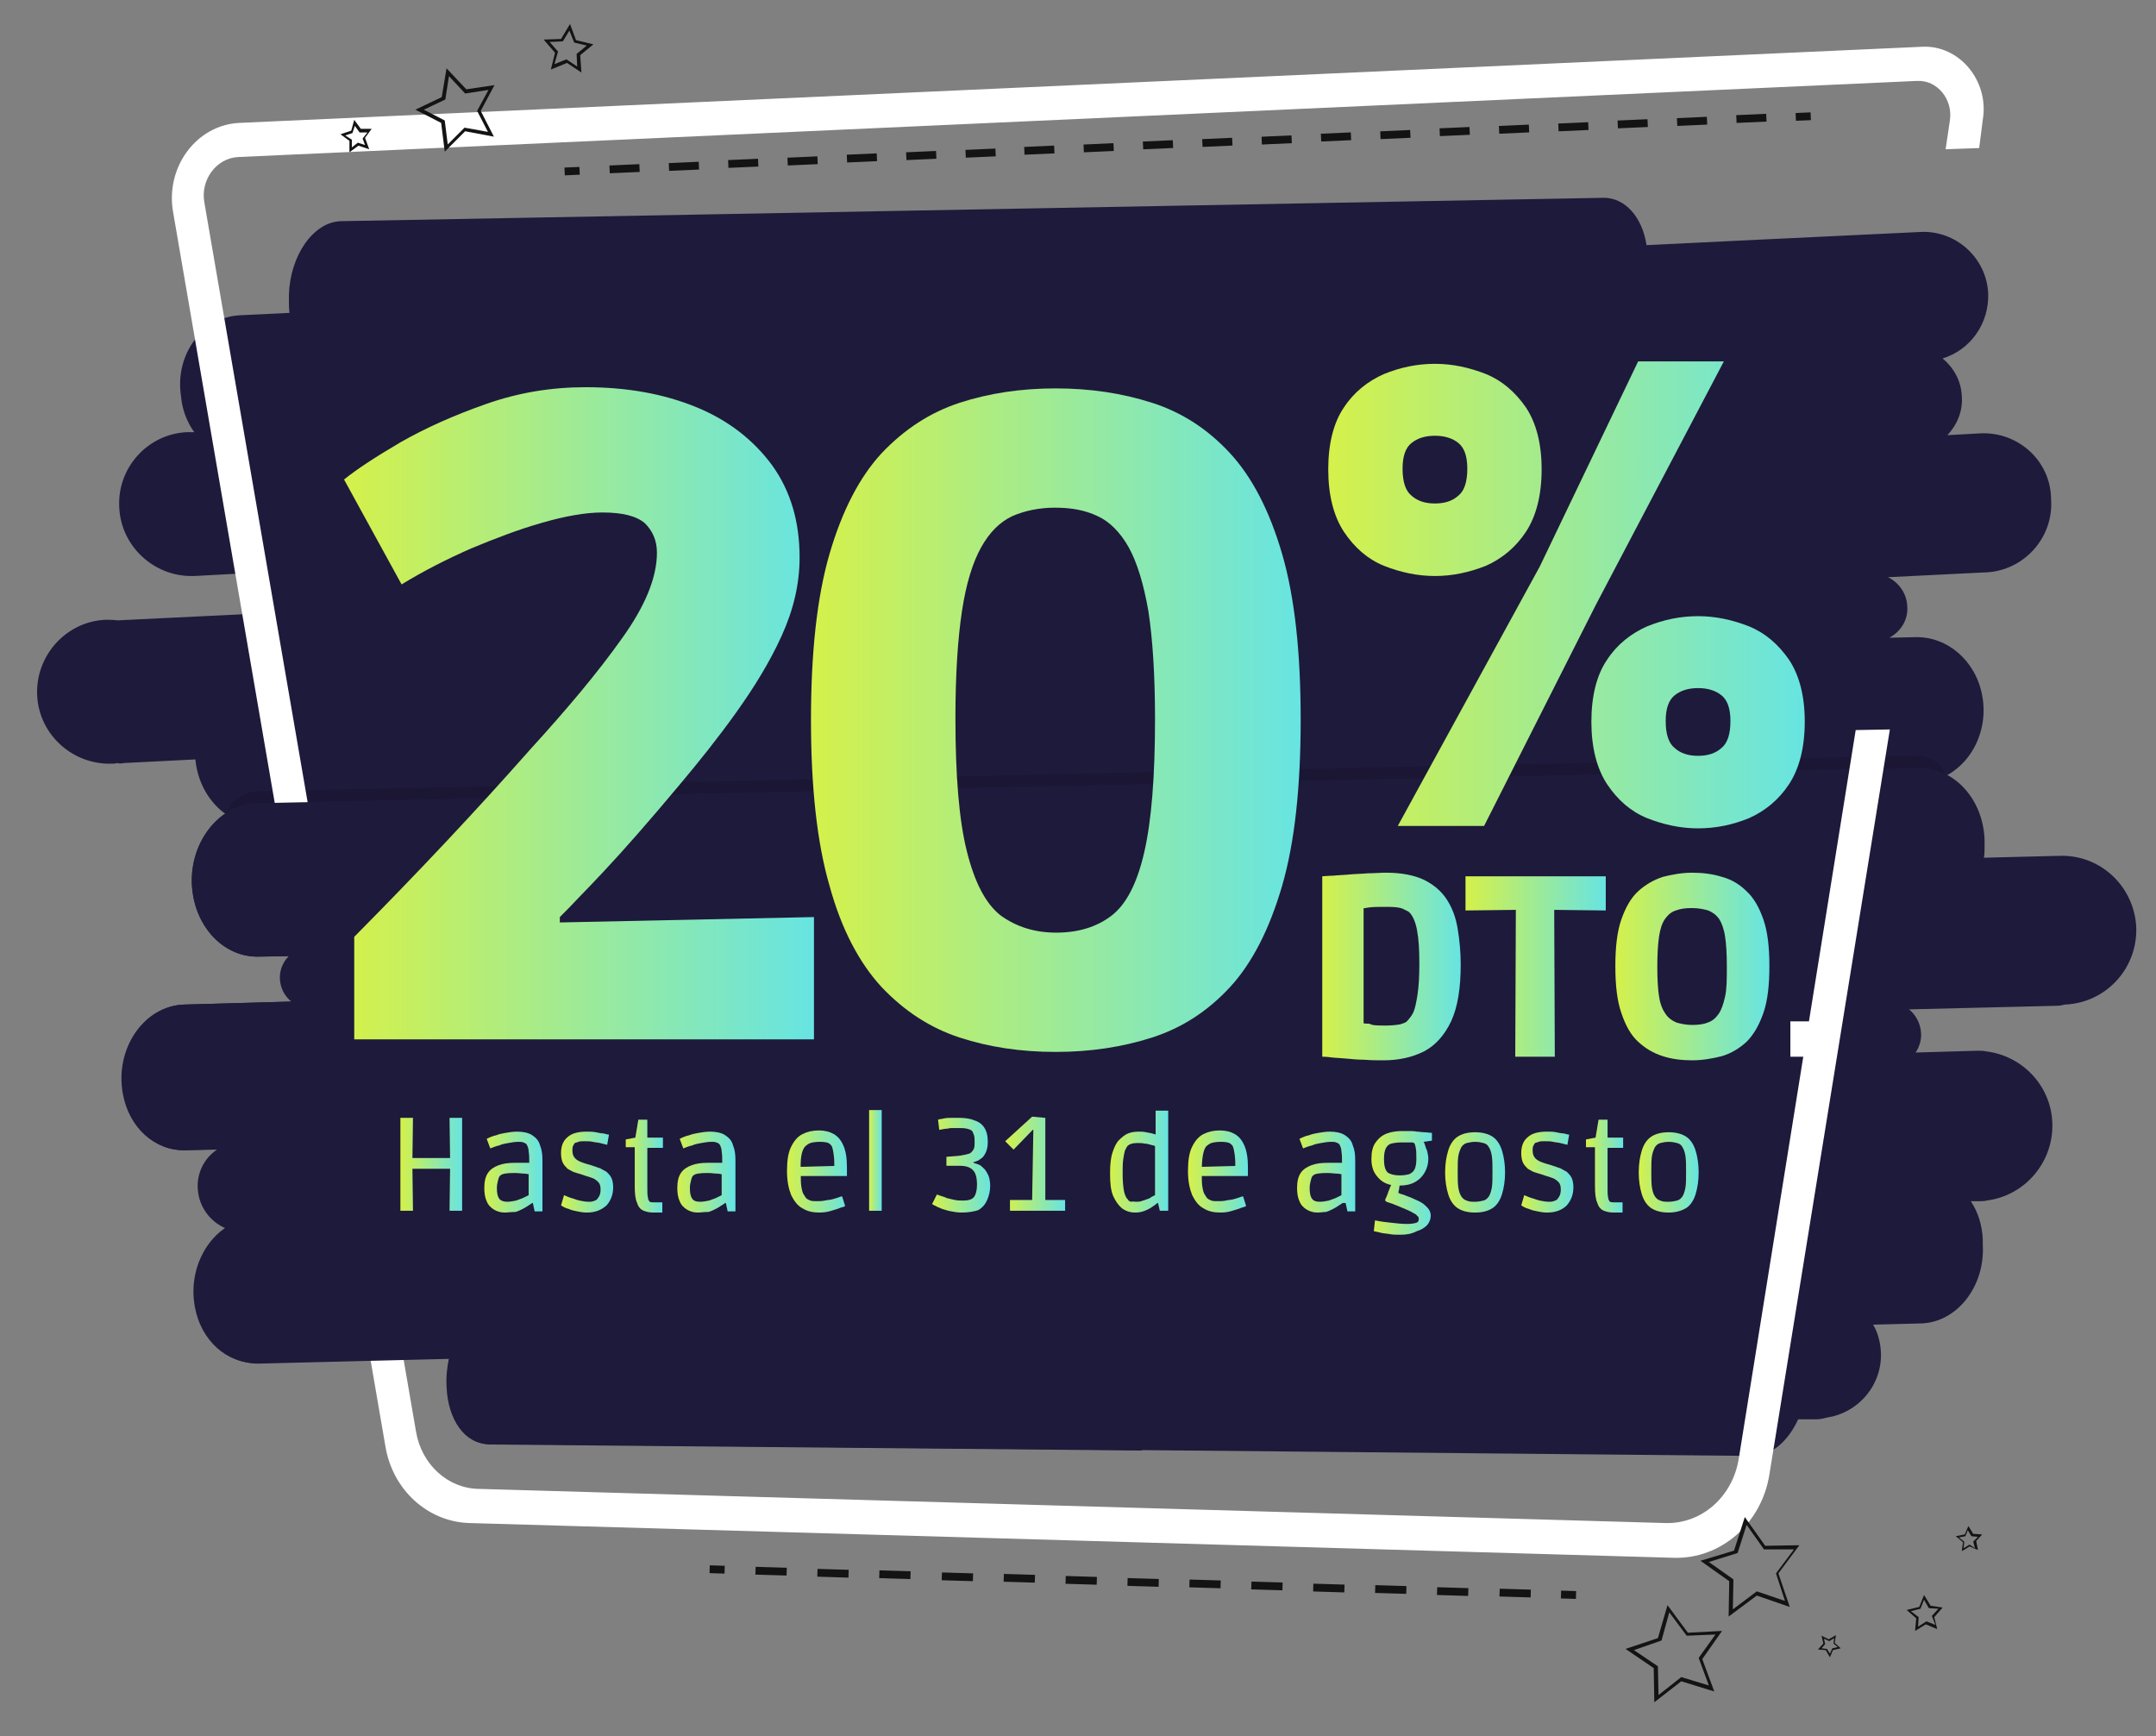
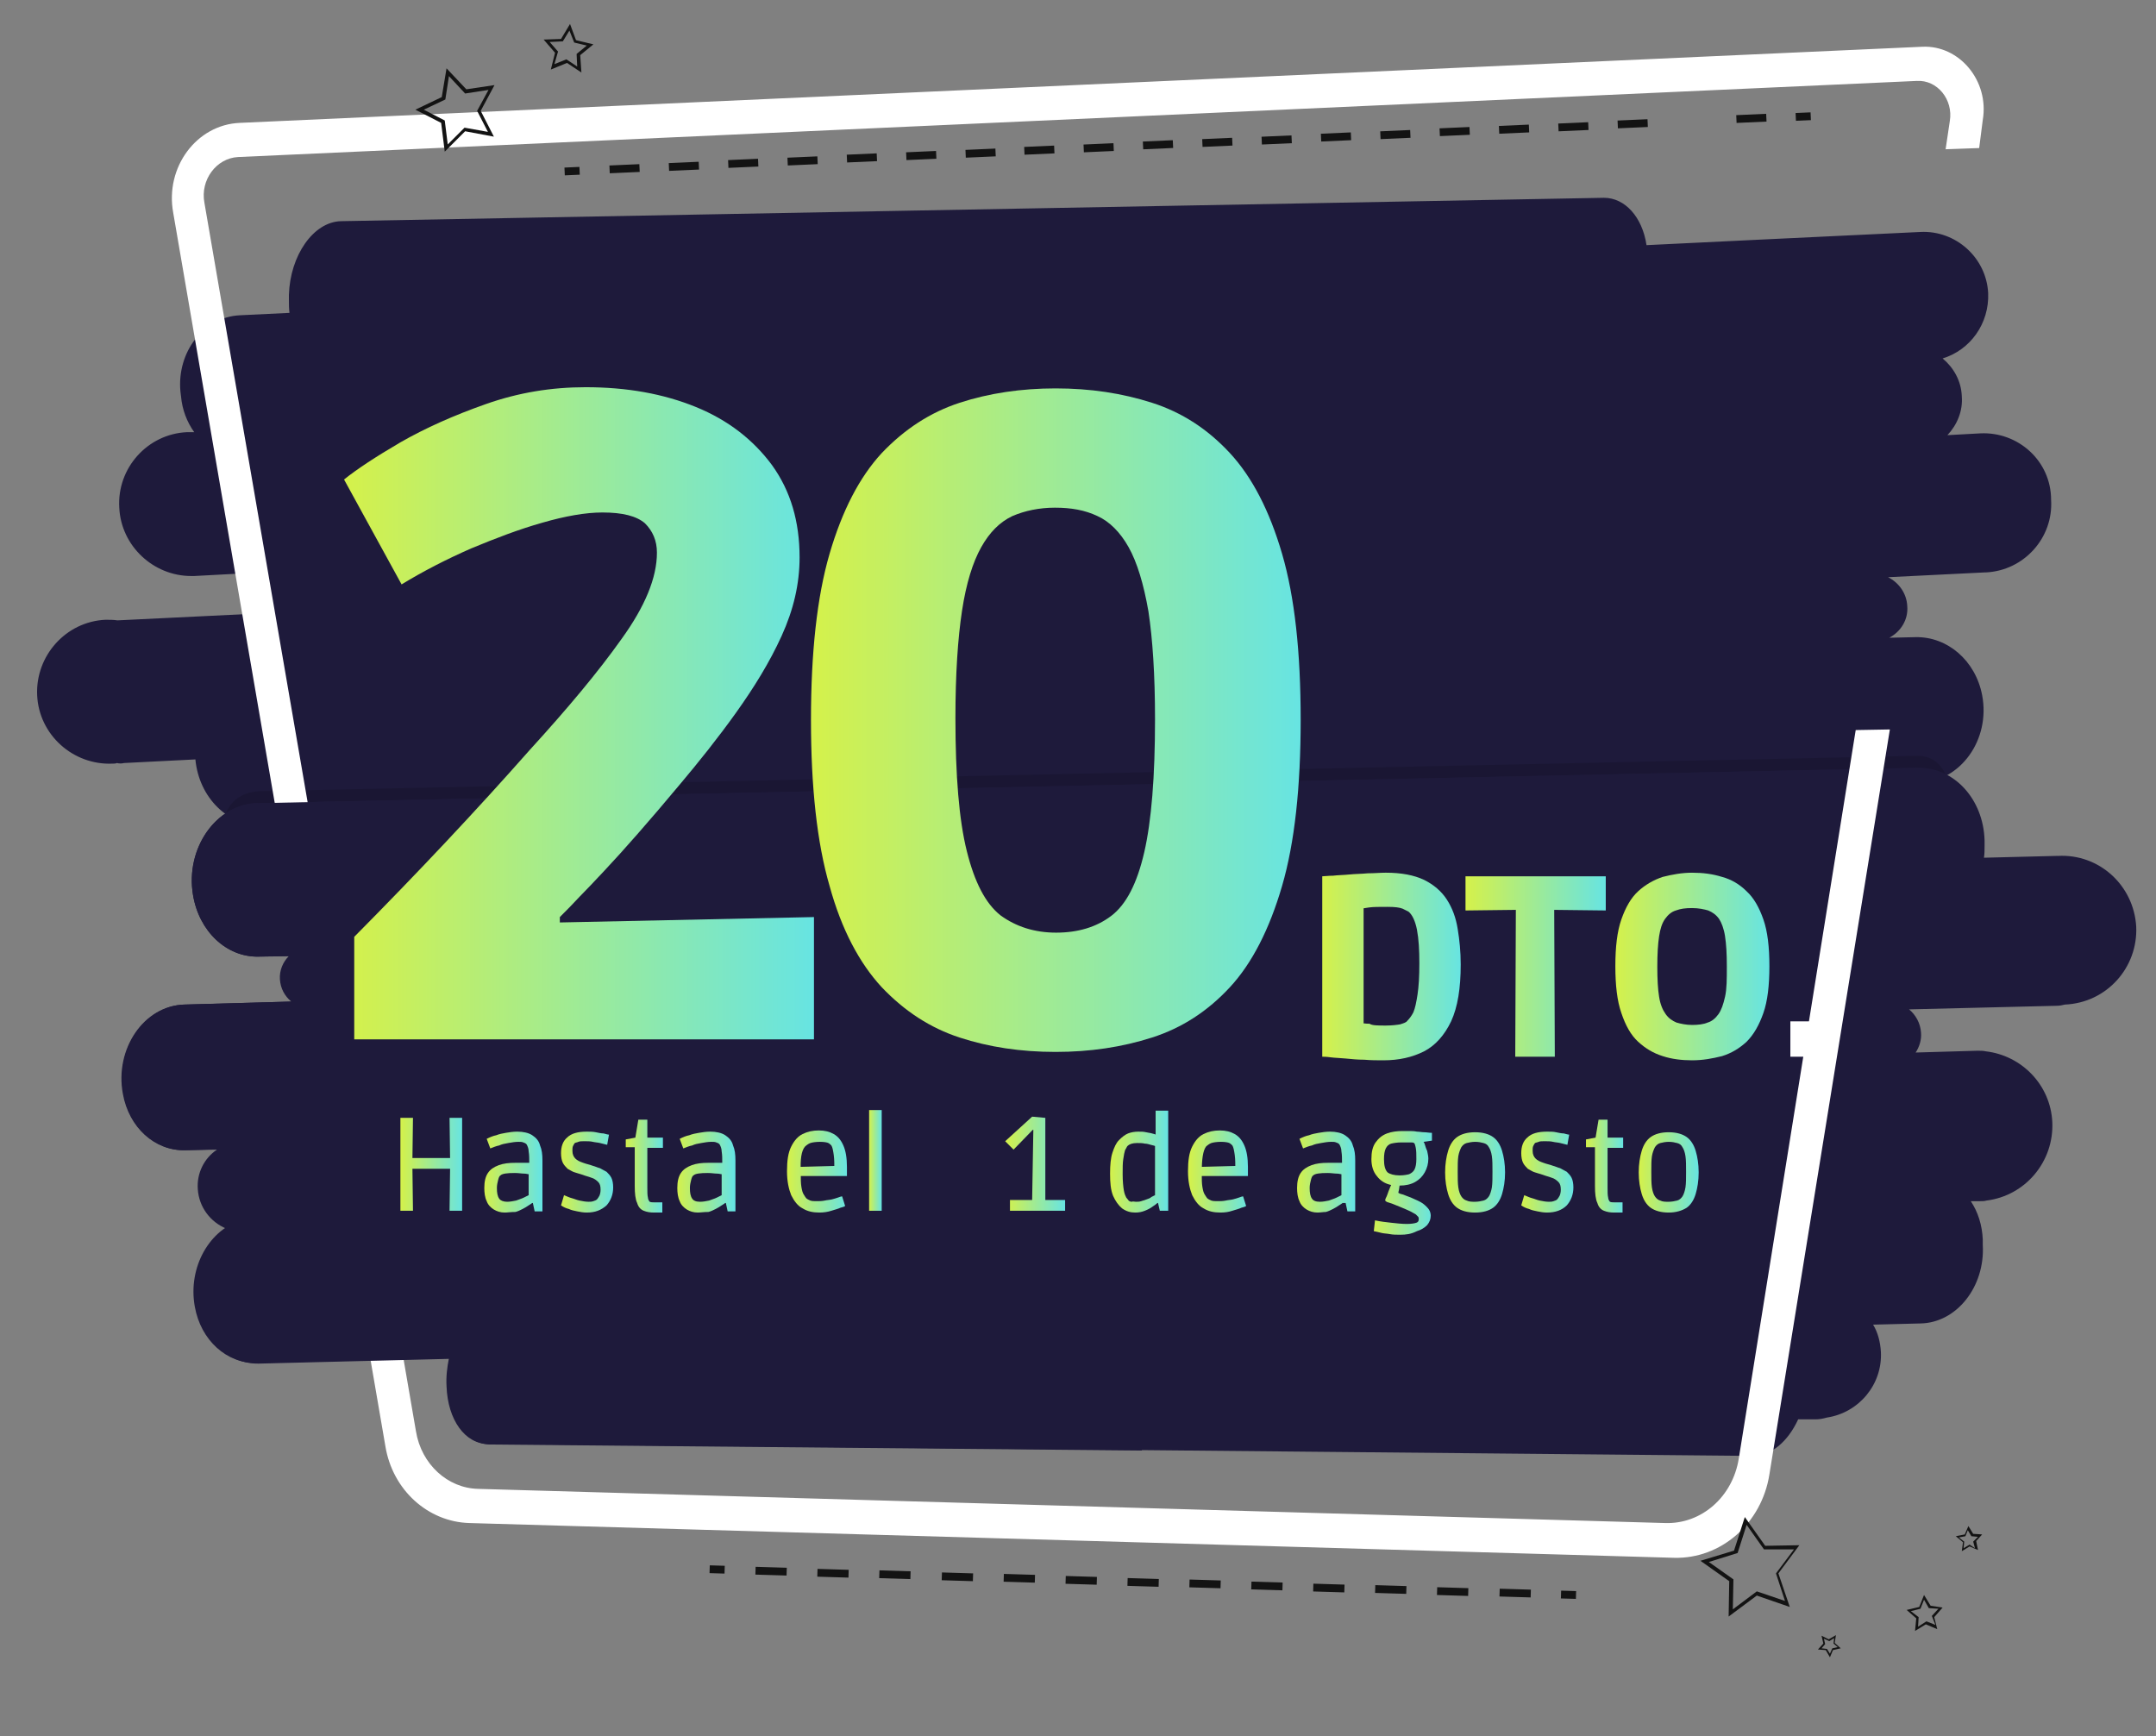
<svg xmlns="http://www.w3.org/2000/svg" version="1.1" x="0px" y="0px" width="359.7px" height="289.7px" viewBox="0 0 359.7 289.7" style="enable-background:new 0 0 359.7 289.7;" xml:space="preserve">
  <rect x="0" y="0" width="359.7" height="289.7" fill="#808080" stroke="none" />
  <style type="text/css">
	.st0{fill:#1E1A3B;}
	.st1{opacity:0.5;}
	.st2{fill:url(#SVGID_00000081647233871711528670000002440997471006849153_);}
	.st3{fill:url(#SVGID_00000065063786651596054290000012327372572213962892_);}
	.st4{fill:url(#SVGID_00000114033447957482995070000015981871246424711553_);}
	.st5{fill:none;}
	
		.st6{fill:none;stroke:url(#SVGID_00000065068410650908844490000007291560677407206840_);stroke-width:0.173;stroke-linecap:round;stroke-linejoin:round;stroke-miterlimit:10;}
	
		.st7{fill:none;stroke:url(#SVGID_00000063627088825029045800000010194509695601371780_);stroke-width:0.186;stroke-miterlimit:10;}
	
		.st8{fill:none;stroke:url(#SVGID_00000176744490096267221780000006800445553001785494_);stroke-width:0.198;stroke-miterlimit:10;}
	
		.st9{fill:none;stroke:url(#SVGID_00000072280441011547470680000004518736711007011496_);stroke-width:0.211;stroke-miterlimit:10;}
	
		.st10{fill:none;stroke:url(#SVGID_00000165924398198302225780000009056477939467698364_);stroke-width:0.223;stroke-miterlimit:10;}
	
		.st11{fill:none;stroke:url(#SVGID_00000079454778072374852800000002946213669062403774_);stroke-width:0.236;stroke-miterlimit:10;}
	
		.st12{fill:none;stroke:url(#SVGID_00000103257488072721070210000009293816740994391716_);stroke-width:0.248;stroke-miterlimit:10;}
	
		.st13{fill:none;stroke:url(#SVGID_00000137104889812144047100000007285364906408157825_);stroke-width:0.26;stroke-miterlimit:10;}
	
		.st14{fill:none;stroke:url(#SVGID_00000021805349008392455600000006004512484474685116_);stroke-width:0.273;stroke-miterlimit:10;}
	
		.st15{fill:none;stroke:url(#SVGID_00000145742581696018102100000016468492234308557211_);stroke-width:0.285;stroke-miterlimit:10;}
	
		.st16{fill:none;stroke:url(#SVGID_00000045605436813365618310000006654641881935136386_);stroke-width:0.298;stroke-miterlimit:10;}
	.st17{fill:none;stroke:url(#SVGID_00000102535351669274416630000004756817303645175980_);stroke-width:0.31;stroke-miterlimit:10;}
	
		.st18{fill:none;stroke:url(#SVGID_00000152240881758877128810000007601305625570789566_);stroke-width:0.322;stroke-miterlimit:10;}
	
		.st19{fill:none;stroke:url(#SVGID_00000088117174670152934600000009644773888533164429_);stroke-width:0.335;stroke-miterlimit:10;}
	
		.st20{fill:none;stroke:url(#SVGID_00000123424353258952543870000004878725099051196544_);stroke-width:0.347;stroke-miterlimit:10;}
	.st21{fill:url(#Brochure_Background_00000140717646634657019600000012799701175883979414_);}
	.st22{fill:url(#SVGID_00000149373731279387593690000018091809196917099420_);}
	
		.st23{fill:none;stroke:url(#SVGID_00000181076124544665911700000009377589882598399112_);stroke-width:0.196;stroke-linecap:round;stroke-linejoin:round;stroke-miterlimit:10;}
	
		.st24{fill:none;stroke:url(#SVGID_00000000940441181595903890000000014571026660538762_);stroke-width:0.208;stroke-miterlimit:10;}
	
		.st25{fill:none;stroke:url(#SVGID_00000050633086540823132700000012529194607949502367_);stroke-width:0.22;stroke-miterlimit:10;}
	
		.st26{fill:none;stroke:url(#SVGID_00000032616849757204943220000007941437563226959549_);stroke-width:0.232;stroke-miterlimit:10;}
	
		.st27{fill:none;stroke:url(#SVGID_00000101071564829310790130000016817446537541876880_);stroke-width:0.244;stroke-miterlimit:10;}
	
		.st28{fill:none;stroke:url(#SVGID_00000136394552285800018950000001997362450150649017_);stroke-width:0.257;stroke-miterlimit:10;}
	
		.st29{fill:none;stroke:url(#SVGID_00000137851853160199964750000003909667497038453158_);stroke-width:0.269;stroke-miterlimit:10;}
	
		.st30{fill:none;stroke:url(#SVGID_00000081630298208419955760000001346728057386929294_);stroke-width:0.281;stroke-miterlimit:10;}
	
		.st31{fill:none;stroke:url(#SVGID_00000106136611965395352140000008785275245689311668_);stroke-width:0.293;stroke-miterlimit:10;}
	
		.st32{fill:none;stroke:url(#SVGID_00000054954096470737937750000003125610105484294819_);stroke-width:0.305;stroke-miterlimit:10;}
	
		.st33{fill:none;stroke:url(#SVGID_00000030468379614672178600000000330019088471764136_);stroke-width:0.318;stroke-miterlimit:10;}
	.st34{fill:none;stroke:url(#SVGID_00000133528155176651194540000012007747279677766801_);stroke-width:0.33;stroke-miterlimit:10;}
	
		.st35{fill:none;stroke:url(#SVGID_00000023266659979920202320000000560449713959704466_);stroke-width:0.342;stroke-miterlimit:10;}
	
		.st36{fill:none;stroke:url(#SVGID_00000074426723385856951470000001529449054485682832_);stroke-width:0.354;stroke-miterlimit:10;}
	
		.st37{fill:none;stroke:url(#SVGID_00000176724281738091853330000000081527256475747472_);stroke-width:0.367;stroke-miterlimit:10;}
	
		.st38{fill:none;stroke:url(#SVGID_00000137842160887799207930000016322895979756617610_);stroke-width:0.379;stroke-miterlimit:10;}
	
		.st39{fill:none;stroke:url(#SVGID_00000140702229436080785500000004258522568320294551_);stroke-width:0.391;stroke-miterlimit:10;}
	.st40{fill:url(#Brochure_Background_00000116194016242209881300000004007297949381818281_);}
	.st41{fill:url(#SVGID_00000063610543461860097530000017090619219273573557_);}
	
		.st42{fill:none;stroke:url(#SVGID_00000053526869315803856290000012928939880459224973_);stroke-width:0.242;stroke-linecap:round;stroke-linejoin:round;stroke-miterlimit:10;}
	
		.st43{fill:none;stroke:url(#SVGID_00000026162064680011145260000005372793984100653476_);stroke-width:0.255;stroke-miterlimit:10;}
	
		.st44{fill:none;stroke:url(#SVGID_00000150813832706818794070000001350696738377840795_);stroke-width:0.268;stroke-miterlimit:10;}
	
		.st45{fill:none;stroke:url(#SVGID_00000165931822453937466820000007902959235113941643_);stroke-width:0.281;stroke-miterlimit:10;}
	
		.st46{fill:none;stroke:url(#SVGID_00000072263998556857459320000002165288326458323102_);stroke-width:0.293;stroke-miterlimit:10;}
	
		.st47{fill:none;stroke:url(#SVGID_00000010295242207904198110000014843762768598377119_);stroke-width:0.306;stroke-miterlimit:10;}
	
		.st48{fill:none;stroke:url(#SVGID_00000057847201470879640410000006373609851698463165_);stroke-width:0.319;stroke-miterlimit:10;}
	
		.st49{fill:none;stroke:url(#SVGID_00000146472900949136905400000017410979926698011785_);stroke-width:0.332;stroke-miterlimit:10;}
	
		.st50{fill:none;stroke:url(#SVGID_00000045588608169464534440000009207589393409627012_);stroke-width:0.344;stroke-miterlimit:10;}
	
		.st51{fill:none;stroke:url(#SVGID_00000031168164155149521660000011500396927210725055_);stroke-width:0.357;stroke-miterlimit:10;}
	
		.st52{fill:none;stroke:url(#SVGID_00000054251166731859074530000001090915741450817414_);stroke-width:0.37;stroke-miterlimit:10;}
	
		.st53{fill:none;stroke:url(#SVGID_00000132781283576820964390000011758439003974320565_);stroke-width:0.383;stroke-miterlimit:10;}
	
		.st54{fill:none;stroke:url(#SVGID_00000075847195130840583070000010695920086081371042_);stroke-width:0.395;stroke-miterlimit:10;}
	
		.st55{fill:none;stroke:url(#SVGID_00000111180815718921832140000005764119601076420230_);stroke-width:0.408;stroke-miterlimit:10;}
	
		.st56{fill:none;stroke:url(#SVGID_00000127011794881366753260000014031986709227777152_);stroke-width:0.421;stroke-miterlimit:10;}
	
		.st57{fill:none;stroke:url(#SVGID_00000176030006642289804520000005901545580162786180_);stroke-width:0.434;stroke-miterlimit:10;}
	
		.st58{fill:none;stroke:url(#SVGID_00000033362209677429154290000007208105922430411707_);stroke-width:0.447;stroke-miterlimit:10;}
	
		.st59{fill:none;stroke:url(#SVGID_00000112591340239419874690000002612746598961109924_);stroke-width:0.459;stroke-miterlimit:10;}
	
		.st60{fill:none;stroke:url(#SVGID_00000140712198445039486960000005731365580827673268_);stroke-width:0.472;stroke-miterlimit:10;}
	
		.st61{fill:none;stroke:url(#SVGID_00000131362346320921908230000015499632124105169060_);stroke-width:0.485;stroke-miterlimit:10;}
	.st62{opacity:0.38;}
	.st63{opacity:0.14;}
	.st64{fill:#FFFFFF;}
	.st65{fill:#131313;}
	.st66{fill:url(#SVGID_00000093159105682178704890000003735832398997542281_);}
	.st67{fill:url(#SVGID_00000173148087462471098940000017011536206545753529_);}
	.st68{fill:url(#SVGID_00000013179877464934589860000017897914741934602429_);}
	.st69{fill:url(#SVGID_00000119087980772561621890000006727220948395142798_);}
	.st70{fill:url(#SVGID_00000140001799507692657490000009904923400310888892_);}
	.st71{fill:url(#SVGID_00000052800923541372794480000005440912552539644551_);}
	.st72{fill:url(#SVGID_00000013880807727474914700000017626426200821038001_);}
	.st73{fill:url(#SVGID_00000087388109316134223850000014552871242429745049_);}
	.st74{fill:url(#SVGID_00000053545549169669022880000001448890106620416396_);}
	.st75{fill:url(#SVGID_00000039826727211386362840000004589922700296003214_);}
	.st76{fill:url(#SVGID_00000149379891359114863850000010111115810712302524_);}
	.st77{fill:url(#SVGID_00000114773023194403260740000016017157915084872335_);}
	.st78{fill:url(#SVGID_00000163750965391157504960000010252669381054338440_);}
	.st79{fill:url(#SVGID_00000030446011529212275720000001519188212611442586_);}
	.st80{fill:url(#SVGID_00000087373560176528114650000015738788667911853463_);}
	.st81{fill:url(#SVGID_00000170977135249999494190000006333515585744140965_);}
	.st82{fill:url(#SVGID_00000121250435693748333490000017559887764973661622_);}
	.st83{fill:url(#SVGID_00000134958029497493057600000010968764862163381679_);}
	.st84{fill:url(#SVGID_00000160875119823292959130000016244744182822052227_);}
	.st85{fill:url(#SVGID_00000144319222588432035360000005545062946298326660_);}
	.st86{fill:url(#SVGID_00000145057835551736270310000012169961799323460525_);}
	.st87{fill:url(#SVGID_00000072256060341661219440000000644594181330651789_);}
	.st88{fill:url(#SVGID_00000181073500316454655560000013870401695989362588_);}
	.st89{fill:url(#SVGID_00000114763015090343624290000003060038611415735177_);}
	.st90{fill:url(#SVGID_00000079449781974959382440000004818276000994582176_);}
	.st91{fill:url(#SVGID_00000131357872129445355200000000100786871644720020_);}
	.st92{fill:url(#SVGID_00000173141733920761661850000005471170421694700699_);}
	.st93{fill:url(#SVGID_00000038407257488624802270000011019031532166127508_);}
	.st94{fill:#D5F14A;}
	.st95{fill:#67E4E2;}
	.st96{fill:#DDDB00;}
	.st97{fill:url(#SVGID_00000155115712542385931900000009336006990289426086_);}
	.st98{opacity:0.8;}
	.st99{fill:url(#SVGID_00000073708234812839625530000014704705779263926656_);}
	.st100{fill:#E9E7EB;}
	.st101{fill:url(#SVGID_00000181086342043922244350000008800316557716284349_);}
	.st102{fill:url(#SVGID_00000010305210082022356210000003268494686202099852_);}
	.st103{fill:url(#SVGID_00000104672159169393879530000005608357414129275057_);}
	.st104{fill:url(#SVGID_00000032612880357245853620000007105842407118172074_);}
	.st105{fill:url(#SVGID_00000052094026164542049290000005560025565964470702_);}
	.st106{fill:url(#SVGID_00000127034081891353101030000000905815836886771117_);}
	.st107{fill:url(#SVGID_00000021823502498887224490000003861639650702614954_);}
	.st108{fill:url(#SVGID_00000165937849754904967170000004409061571719158435_);}
	.st109{fill:url(#SVGID_00000057121676380710891980000003006960464283988647_);}
	.st110{fill:url(#SVGID_00000010297088083079339620000000440678519116514704_);}
	.st111{fill:url(#SVGID_00000032633946947275070350000011276217897872363696_);}
	.st112{fill:url(#SVGID_00000062887309771765437850000016587052464263825804_);}
	.st113{fill:url(#SVGID_00000136379072532645975020000008674778937571587470_);}
	.st114{fill:url(#SVGID_00000054253355770278454800000006008724131446354361_);}
	.st115{fill:url(#SVGID_00000145035278524274145850000000623316595158139313_);}
	.st116{fill:url(#SVGID_00000150100486195863105020000018194262510830839183_);}
	.st117{fill:url(#SVGID_00000119810004258164716770000001382162167031091639_);}
	.st118{fill:url(#SVGID_00000142161043532093839360000003681535801913199294_);}
	.st119{fill:url(#SVGID_00000034796592281390669740000012926321139189336222_);}
	.st120{fill:url(#SVGID_00000124879875619896678060000010792424833454182052_);}
	.st121{fill:url(#SVGID_00000172433559046716820800000017085196651022976927_);}
	.st122{fill:url(#SVGID_00000026877807284938170890000001398402292606484654_);}
	.st123{fill:url(#SVGID_00000153677067220315179850000011988368456650588340_);}
	.st124{fill:url(#SVGID_00000103223714395396168450000007426641964206838146_);}
	.st125{fill:url(#SVGID_00000094585876485678940230000013508297209173830317_);}
	.st126{fill:url(#SVGID_00000095296259108982718390000005106236299571353519_);}
	.st127{fill:url(#SVGID_00000066482112193750444950000015259118560003555230_);}
	.st128{fill:url(#SVGID_00000066482685288182630180000012976352941708583070_);}
	.st129{fill:url(#SVGID_00000140728466761140249310000003069116234186874754_);}
	.st130{fill:url(#SVGID_00000121259787478510553020000012984147834762235520_);}
	.st131{fill:url(#SVGID_00000043429971113244852410000015590498771701478550_);}
	.st132{fill:url(#SVGID_00000111875991022606071710000006377470695754342281_);}
	.st133{fill:url(#SVGID_00000003069022017442088990000015222541445164760454_);}
	.st134{fill:url(#SVGID_00000137117117795458929350000004677702941585250202_);}
	.st135{fill:url(#SVGID_00000170255340522934627030000007760065624528367263_);}
	.st136{fill:url(#SVGID_00000128479653004738685040000017040388217351846034_);}
	.st137{fill:url(#SVGID_00000001656615533821615410000007472428042775580067_);}
	.st138{fill:url(#SVGID_00000160879566243078221540000004242587250964976566_);}
	.st139{fill:url(#SVGID_00000127001634916926998620000004415393292334147483_);}
	.st140{fill:url(#SVGID_00000049928493622192469350000006845653584603622559_);}
	.st141{fill:url(#SVGID_00000150782963468423977670000014915864341233312701_);}
	.st142{fill:url(#SVGID_00000057135724339398641210000003312765112341255099_);}
	.st143{fill:url(#SVGID_00000154406875549341108620000002370608336158615446_);}
	.st144{fill:url(#SVGID_00000082359764667180518190000010139891152415385768_);}
	.st145{fill:url(#SVGID_00000155107508782142350770000001812825097590425730_);}
	.st146{fill:url(#SVGID_00000169538222002875494430000004586325183958159276_);}
	.st147{fill:url(#SVGID_00000026872180459409915680000000667532649422449073_);}
	.st148{fill:url(#SVGID_00000061454064038366002480000014099631302914097286_);}
	.st149{fill:url(#SVGID_00000177485019856738345160000012291365069262984857_);}
	.st150{fill:url(#SVGID_00000158027208723662679340000005249538754690254218_);}
	.st151{fill:url(#SVGID_00000132798226829415606880000003683762836610159797_);}
	.st152{fill:url(#SVGID_00000166657559494015839360000008179067264680091265_);}
	.st153{fill:url(#SVGID_00000003809031832699118810000015728662732309582015_);}
	.st154{fill:url(#SVGID_00000117666329270983230400000010999144385924358016_);}
	.st155{fill:url(#SVGID_00000046308305627384340670000002390362785808499878_);}
	.st156{opacity:0.7;fill:#FFFFFF;}
</style>
  <g id="fondo">
</g>
  <g id="Capa_1">
</g>
  <g id="Capa_2">
</g>
  <g id="Capa_3">
    <g>
      <g>
        <g>
          <g>
            <g>
              <path class="st0" d="M330.4,72.3C330.4,72.3,330.4,72.3,330.4,72.3l-5.5,0.3c1.6-1.7,2.6-4,2.4-6.5c-0.1-2.6-1.4-4.8-3.2-6.3        c4.6-1.4,7.8-5.8,7.6-10.9c-0.3-5.9-5.4-10.5-11.3-10.2L293.2,40l-18.5,0.9c-0.7-4.7-3.6-7.9-7.1-7.9L56.9,36.9        c-4.6,0.1-8.5,5.7-8.7,12.3l0,0.8c0,0.8,0,1.5,0.1,2.2L40,52.6c-6,0.3-10.5,6.1-9.9,12.7l0.1,0.8c0.2,2.3,1,4.3,2.2,6        c-0.4,0-0.8,0-1.2,0c-6.6,0.3-11.7,6-11.3,12.6c0.3,6.4,5.7,11.4,12,11.4c0.1,0,0.3,0,0.4,0l0.1,0c0,0,0,0,0,0c0,0,0,0,0,0        l11.2-0.6c-0.2,1.1-0.2,2.1-0.1,3.3l0.1,0.8c0.1,1,0.3,1.9,0.6,2.7l-24.6,1.2c-0.7-0.1-1.3-0.1-2-0.1        c-6.6,0.3-11.7,6-11.4,12.6c0.3,6.6,6,11.7,12.6,11.4c0.2,0,0.5,0,0.7-0.1c0.4,0.1,0.8,0.1,1.2,0l11.9-0.6        c0.6,6.4,5.5,11.2,11.3,11.1l276.3-7.2c6.9-0.2,11.9-7.2,10.5-14.6c-1.1-5.8-5.8-9.8-11.1-9.7l-4.4,0.1c1.9-1,3.2-3,3-5.3        c-0.1-2.1-1.4-3.9-3.2-4.8l16.1-0.8c0,0,0,0,0.1,0c0,0,0.1,0,0.1,0c6.4-0.3,11.3-5.8,10.9-12.1        C342.2,76.9,336.7,72,330.4,72.3z" />
              <path class="st63" d="M43,134l276.8-5.9c1.8,0,3.5,0.4,4.9,1.3c-0.9-2-2.4-3.3-4.8-3.3L43.2,132c-3,0.2-4.7,1.7-5.6,3.8        C39.2,134.6,41.1,134,43,134z" />
              <path class="st0" d="M356.4,154.6c-0.4-6.9-6.2-12.2-13.1-11.8c-0.1,0-0.1,0-0.2,0c0,0,0,0-0.1,0l-12,0.3        c0.1-0.7,0.1-1.3,0.1-2l0-0.9c-0.2-6.9-5.1-12.2-11.1-12.1L43,134c-6.9,0.1-12.1,7.5-10.8,15.3c1,6.1,5.6,10.4,10.9,10.3        l7.6-0.1c0,0.2,0.1,0.5,0.1,0.7L52,167l-21.3,0.6c-6.7,0.2-11.6,7.4-10.2,14.9v0c1,5.6,5.3,9.5,10.3,9.4l7.3-0.2        c0,0.5,0.1,1,0.1,1.4l1.4,7.7c0.2,1,0.5,1.9,0.9,2.7c-5.5,1.5-9.2,7.9-8,14.5h0c1,5.6,5.3,9.5,10.3,9.4l32.1-0.8        c-0.3,1.5-0.5,3.1-0.4,4.7c0.2,5.6,3.1,9.6,6.9,9.6l211.1,2c3,0,5.8-2.4,7.5-6.1l2.9,0c0.6,0,1.2-0.1,1.9-0.3        c5.3-0.8,9.3-5.5,9-11c-0.1-1.6-0.5-3.2-1.3-4.5l7.9-0.2c6-0.1,10.8-6.1,10.4-13.1l0-0.9c-0.1-2.4-0.8-4.6-2-6.4l1.6,0        c0.3,0,0.7,0,1-0.1c6.5-0.8,11.3-6.5,11-13.1c-0.3-6.2-5.1-11.1-11.1-11.8c-0.4-0.1-0.9-0.1-1.4-0.1l-10.3,0.3        c0.6-0.9,1-2.1,0.9-3.3c-0.1-1.6-0.9-3-2-3.9l24.7-0.6c0.4,0,0.9-0.1,1.3-0.2C351.5,167.3,356.7,161.4,356.4,154.6z" />
            </g>
            <g>
              <g>
                <path class="st64" d="M320.7,7.8L40,20.5c-7.2,0.3-12.5,7.4-11.1,15l35.4,205.8c1.2,7.3,7.1,12.6,14,12.8l201,5.8         c7.8,0.2,14.6-5.7,15.9-13.9l20.1-124.3l-5.7,0.1l-19.5,121.5c-1,6.4-6.2,11-12.3,10.8l-198-5.7c-5.1-0.1-9.5-4.1-10.4-9.6         l-35.3-205c-0.7-3.8,2-7.4,5.6-7.6l280.1-12.7c3.4-0.2,6.1,3.1,5.5,6.7l-0.7,4.7l5.6-0.2l0.6-4.7         C331.9,13.5,326.9,7.5,320.7,7.8z" />
              </g>
            </g>
            <path class="st0" d="M43,134c-6.9,0.1-12.1,7.5-10.8,15.3c1,6.1,5.6,10.4,10.9,10.3l5.1-0.1c-1,1-1.6,2.4-1.5,3.9       c0.1,1.5,0.8,2.8,1.9,3.7l-17.8,0.5c-6.7,0.2-11.6,7.4-10.2,14.9v0c1,5.6,5.3,9.5,10.3,9.4l5.3-0.1c-2.1,1.4-3.4,3.9-3.2,6.6       c0.2,3,2.1,5.5,4.8,6.6c-3.7,2.6-5.9,7.8-4.9,13.1h0c1,5.6,5.3,9.5,10.3,9.4l32.1-0.8c-0.3,1.5-0.5,3.1-0.4,4.7       c0.2,5.6,3.1,9.6,6.9,9.6l108.7,1l10.6-111.3L43,134z" />
          </g>
          <g>
            <rect x="94.2" y="27.9" transform="matrix(0.999 -4.441878e-02 4.441878e-02 0.999 -1.173 4.269)" class="st65" width="2.5" height="1.3" />
            <rect x="141.3" y="25.7" transform="matrix(0.999 -4.442390e-02 4.442390e-02 0.999 -1.03 6.411)" class="st65" width="5" height="1.3" />
            <rect x="151.2" y="25.3" transform="matrix(0.999 -4.441769e-02 4.441769e-02 0.999 -1 6.85)" class="st65" width="5" height="1.3" />
            <rect x="180.8" y="24" transform="matrix(0.999 -4.441334e-02 4.441334e-02 0.999 -0.912 8.166)" class="st65" width="5" height="1.3" />
            <rect x="170.9" y="24.4" transform="matrix(0.999 -4.441310e-02 4.441310e-02 0.999 -0.942 7.727)" class="st65" width="5" height="1.3" />
            <rect x="131.4" y="26.2" transform="matrix(0.999 -4.442433e-02 4.442433e-02 0.999 -1.059 5.972)" class="st65" width="5" height="1.3" />
            <rect x="190.7" y="23.5" transform="matrix(0.999 -4.441872e-02 4.441872e-02 0.999 -0.883 8.606)" class="st65" width="5" height="1.3" />
            <rect x="111.6" y="27.1" transform="matrix(0.999 -4.441765e-02 4.441765e-02 0.999 -1.118 5.093)" class="st65" width="5" height="1.3" />
            <rect x="101.7" y="27.5" transform="matrix(0.999 -4.441765e-02 4.441765e-02 0.999 -1.147 4.654)" class="st65" width="5" height="1.3" />
            <rect x="121.5" y="26.6" transform="matrix(0.999 -4.441824e-02 4.441824e-02 0.999 -1.088 5.532)" class="st65" width="5" height="1.3" />
            <rect x="161.1" y="24.9" transform="matrix(0.999 -4.441848e-02 4.441848e-02 0.999 -0.971 7.289)" class="st65" width="5" height="1.3" />
            <rect x="269.9" y="20" transform="matrix(0.999 -4.441872e-02 4.441872e-02 0.999 -0.649 12.119)" class="st65" width="5" height="1.3" />
            <rect x="260" y="20.5" transform="matrix(0.999 -4.442302e-02 4.442302e-02 0.999 -0.678 11.681)" class="st65" width="5" height="1.3" />
            <rect x="200.6" y="23.1" transform="matrix(0.999 -4.441824e-02 4.441824e-02 0.999 -0.854 9.045)" class="st65" width="5" height="1.3" />
            <rect x="289.7" y="19.1" transform="matrix(0.999 -4.442302e-02 4.442302e-02 0.999 -0.59 12.998)" class="st65" width="5" height="1.3" />
            <rect x="250.1" y="20.9" transform="matrix(0.999 -4.442302e-02 4.442302e-02 0.999 -0.707 11.242)" class="st65" width="5" height="1.3" />
-             <rect x="279.8" y="19.6" transform="matrix(0.999 -4.441936e-02 4.441936e-02 0.999 -0.62 12.558)" class="st65" width="5" height="1.3" />
            <rect x="210.5" y="22.7" transform="matrix(0.999 -4.441765e-02 4.441765e-02 0.999 -0.825 9.484)" class="st65" width="5" height="1.3" />
            <rect x="220.4" y="22.2" transform="matrix(0.999 -4.441765e-02 4.441765e-02 0.999 -0.795 9.923)" class="st65" width="5" height="1.3" />
            <rect x="240.2" y="21.3" transform="matrix(0.999 -4.442899e-02 4.442899e-02 0.999 -0.737 10.804)" class="st65" width="5" height="1.3" />
            <rect x="230.3" y="21.8" transform="matrix(0.999 -4.442414e-02 4.442414e-02 0.999 -0.766 10.364)" class="st65" width="5" height="1.3" />
            <rect x="299.6" y="18.8" transform="matrix(0.999 -4.440024e-02 4.440024e-02 0.999 -0.564 13.377)" class="st65" width="2.5" height="1.3" />
          </g>
          <g>
            <rect x="118.9" y="260.7" transform="matrix(3.005878e-02 -1 1 3.005878e-02 -145.896 373.521)" class="st65" width="1.3" height="2.5" />
            <rect x="158.9" y="260.6" transform="matrix(3.006583e-02 -1 1 3.006583e-02 -108.266 414.708)" class="st65" width="1.3" height="5.2" />
            <rect x="189.9" y="261.5" transform="matrix(3.007594e-02 -1 1 3.007594e-02 -79.116 446.615)" class="st65" width="1.3" height="5.2" />
            <rect x="179.6" y="261.2" transform="matrix(3.007628e-02 -1 1 3.007628e-02 -88.833 435.978)" class="st65" width="1.3" height="5.2" />
            <rect x="127.9" y="259.6" transform="matrix(3.007613e-02 -1 1 3.007613e-02 -137.42 382.796)" class="st65" width="1.3" height="5.2" />
            <rect x="148.6" y="260.2" transform="matrix(3.007494e-02 -1 1 3.007494e-02 -117.985 404.07)" class="st65" width="1.3" height="5.2" />
            <rect x="138.2" y="259.9" transform="matrix(3.007610e-02 -1 1 3.007610e-02 -127.702 393.433)" class="st65" width="1.3" height="5.2" />
            <rect x="169.3" y="260.9" transform="matrix(3.007625e-02 -1 1 3.007625e-02 -98.55 425.342)" class="st65" width="1.3" height="5.2" />
            <rect x="241.6" y="263" transform="matrix(3.007744e-02 -1 1 3.007744e-02 -30.529 499.796)" class="st65" width="1.3" height="5.2" />
            <rect x="231.3" y="262.7" transform="matrix(3.007613e-02 -1 1 3.007613e-02 -40.246 489.16)" class="st65" width="1.3" height="5.2" />
            <rect x="252" y="263.4" transform="matrix(3.007613e-02 -1 1 3.007613e-02 -20.811 510.433)" class="st65" width="1.3" height="5.2" />
            <rect x="200.3" y="261.8" transform="matrix(3.007613e-02 -1 1 3.007613e-02 -69.398 457.251)" class="st65" width="1.3" height="5.2" />
            <rect x="210.6" y="262.1" transform="matrix(3.007641e-02 -1 1 3.007641e-02 -59.681 467.887)" class="st65" width="1.3" height="5.2" />
            <rect x="220.9" y="262.4" transform="matrix(3.007613e-02 -1 1 3.007613e-02 -49.964 478.524)" class="st65" width="1.3" height="5.2" />
            <rect x="261" y="264.9" transform="matrix(3.005424e-02 -1 1 3.005424e-02 -12.328 519.718)" class="st65" width="1.3" height="2.5" />
          </g>
          <g>
            <path class="st65" d="M77.8,14.9l-3.3-3.5l-0.8,4.8l-4.4,2.1l4.3,2.2l0.6,4.8l3.4-3.4l4.8,0.9l-2.2-4.3l2.3-4.3L77.8,14.9z        M81.4,22l-3.9-0.7l-2.8,2.8l-0.5-4l-3.5-1.8l3.6-1.7l0.6-3.9l2.7,2.9l3.9-0.6l-1.9,3.5L81.4,22z" />
-             <path class="st65" d="M60.2,21.5L59.1,20l-0.5,1.8l-1.8,0.6l1.5,1.1l0,1.9l1.5-1.1l1.8,0.6L60.9,23l1.1-1.5L60.2,21.5z        M60.9,24.2l-1.2-0.4l-1,0.8l0-1.3l-1.1-0.7l1.2-0.4l0.4-1.2l0.8,1.1l1.3,0l-0.8,1L60.9,24.2z" />
            <path class="st65" d="M96.1,6.7l-1-2.7l-1.5,2.5l-2.9,0.1l1.9,2.2l-0.7,2.8l2.7-1.1l2.4,1.6l-0.2-2.9l2.2-1.8L96.1,6.7z        M96.3,11.1l-1.8-1.2l-2,0.8l0.6-2.1L91.7,7l2.2-0.1L95,5.1l0.8,2l2.1,0.5l-1.7,1.4L96.3,11.1z" />
            <path class="st65" d="M294.5,257.9l-3.4-4.8l-1.8,5.6l-5.6,1.7l4.8,3.4l-0.1,5.9l4.7-3.5l5.5,1.9l-1.9-5.6l3.5-4.7L294.5,257.9       z M297.8,267.1l-4.7-1.6l-4,3l0.1-5l-4.1-2.9l4.8-1.5l1.5-4.7l2.9,4.1l5,0l-3,4L297.8,267.1z" />
            <path class="st65" d="M322.1,267.9l-1.1-1.8l-0.8,2l-2.1,0.5l1.6,1.4l-0.2,2.1l1.8-1.1l1.9,0.8l-0.5-2l1.4-1.6L322.1,267.9z        M322.9,271.1l-1.5-0.6l-1.4,0.9l0.1-1.6l-1.3-1l1.6-0.4l0.6-1.5l0.8,1.4l1.6,0.1l-1.1,1.2L322.9,271.1z" />
-             <path class="st65" d="M281.6,272.4l-3.4-4.6l-1.6,5.5l-5.4,1.8l4.7,3.2l0.1,5.7l4.5-3.5l5.5,1.7l-2-5.4l3.3-4.7L281.6,272.4z        M285.1,281.2l-4.6-1.4l-3.8,3l-0.1-4.8l-4-2.7l4.6-1.6l1.3-4.7l2.9,3.9l4.8-0.2l-2.8,3.9L285.1,281.2z" />
            <path class="st65" d="M306.3,272.8l-1.2,0.7l-1.2-0.6l0.3,1.3l-0.9,1l1.3,0.1l0.7,1.2l0.5-1.2l1.3-0.3l-1-0.9L306.3,272.8z        M306.6,274.8l-0.9,0.2l-0.4,0.9l-0.5-0.8l-0.9-0.1l0.6-0.7l-0.2-0.9l0.9,0.4l0.8-0.5l-0.1,0.9L306.6,274.8z" />
            <path class="st65" d="M330.7,256l-1.5-0.1l-0.8-1.3l-0.6,1.4l-1.5,0.3l1.2,1l-0.2,1.5l1.3-0.8l1.4,0.6l-0.3-1.5L330.7,256z        M328.6,257.7l-1,0.6l0.1-1.1l-0.9-0.7l1.1-0.2l0.4-1l0.6,1l1.1,0.1l-0.8,0.8l0.3,1.1L328.6,257.7z" />
          </g>
        </g>
      </g>
      <g>
        <g>
          <linearGradient id="SVGID_00000160159815455118225960000014679563642906064051_" gradientUnits="userSpaceOnUse" x1="66.786" y1="194.256" x2="77.183" y2="194.256">
            <stop offset="0" style="stop-color:#D5F14A" />
            <stop offset="1" style="stop-color:#67E4E2" />
          </linearGradient>
          <path style="fill:url(#SVGID_00000160159815455118225960000014679563642906064051_);" d="M66.8,202v-15.5h2.1l-0.1,7.4l-1-0.7      h8.2l-0.9,0.7l-0.1-7.4h2.1V202h-2.1l0.1-7.7l0.9,0.7h-8.2l1-0.7l0.1,7.7H66.8z" />
          <linearGradient id="SVGID_00000091727946389820490590000005688182998310192016_" gradientUnits="userSpaceOnUse" x1="80.657" y1="195.514" x2="90.231" y2="195.514">
            <stop offset="0" style="stop-color:#D5F14A" />
            <stop offset="1" style="stop-color:#67E4E2" />
          </linearGradient>
          <path style="fill:url(#SVGID_00000091727946389820490590000005688182998310192016_);" d="M84.2,202.3c-0.7,0-1.3-0.2-1.8-0.5      c-0.5-0.3-1-0.8-1.2-1.4c-0.3-0.6-0.4-1.4-0.4-2.2c0-1.1,0.2-1.9,0.6-2.5c0.4-0.6,1-1,1.8-1.3c0.8-0.3,1.7-0.4,2.8-0.4h2.3      c0-0.7,0-1.3-0.1-1.9c0-0.5-0.2-0.9-0.3-1.1c-0.1-0.2-0.3-0.3-0.6-0.4c-0.2-0.1-0.5-0.1-0.8-0.1c-0.6,0-1.1,0.1-1.7,0.2      c-0.6,0.1-1.1,0.2-1.5,0.4c-0.5,0.1-1,0.3-1.5,0.5l-0.6-1.6c0.6-0.3,1.1-0.5,1.6-0.6c0.5-0.2,1-0.3,1.6-0.4      c0.6-0.1,1.2-0.2,1.9-0.2c1,0,1.9,0.2,2.5,0.6c0.6,0.4,1.1,0.9,1.3,1.7c0.3,0.7,0.4,1.5,0.4,2.5v8.5h-1.3l-0.3-1.4h-0.1      c-0.1,0.1-0.3,0.2-0.6,0.4c-0.3,0.2-0.6,0.4-1,0.6c-0.4,0.2-0.8,0.4-1.2,0.5C85.2,202.2,84.7,202.3,84.2,202.3z M84.6,200.5      c0.5,0,1-0.1,1.5-0.2c0.5-0.2,0.9-0.3,1.3-0.5c0.4-0.2,0.6-0.3,0.8-0.4v-3.5c-0.2,0-0.4-0.1-0.8-0.1c-0.4,0-0.9-0.1-1.5-0.1      c-1.3,0-2.1,0.1-2.4,0.4c-0.2,0.1-0.3,0.4-0.4,0.8c-0.1,0.4-0.2,0.8-0.2,1.3c0,0.8,0.1,1.4,0.4,1.8      C83.5,200.3,84,200.5,84.6,200.5z" />
          <linearGradient id="SVGID_00000127738205671225204020000011694179175542896259_" gradientUnits="userSpaceOnUse" x1="93.481" y1="195.514" x2="102.187" y2="195.514">
            <stop offset="0" style="stop-color:#D5F14A" />
            <stop offset="1" style="stop-color:#67E4E2" />
          </linearGradient>
          <path style="fill:url(#SVGID_00000127738205671225204020000011694179175542896259_);" d="M97.9,202.3c-0.6,0-1.1-0.1-1.6-0.2      c-0.5-0.1-1-0.2-1.4-0.4c-0.4-0.1-0.9-0.3-1.3-0.6l0.5-1.7c0.5,0.2,0.9,0.4,1.3,0.5c0.4,0.1,0.8,0.3,1.3,0.4      c0.5,0.1,1,0.2,1.5,0.2c0.3,0,0.5,0,0.8-0.1c0.2-0.1,0.4-0.1,0.6-0.3c0.1-0.1,0.3-0.4,0.4-0.6s0.2-0.6,0.2-1      c0-0.6-0.1-1-0.4-1.3c-0.3-0.3-0.7-0.6-1.1-0.7c-0.5-0.2-1-0.3-1.5-0.5c-0.4-0.1-0.9-0.3-1.3-0.4c-0.4-0.1-0.8-0.4-1.2-0.6      c-0.3-0.3-0.6-0.6-0.8-1c-0.2-0.4-0.3-1-0.3-1.6c0-1.1,0.3-2,1-2.6c0.7-0.7,1.8-1,3.3-1c0.5,0,1,0,1.5,0.1      c0.5,0.1,0.9,0.2,1.3,0.2c0.4,0.1,0.7,0.2,0.9,0.2l-0.3,1.7c-0.4-0.1-0.8-0.2-1.2-0.3c-0.4-0.1-0.8-0.1-1.2-0.2      c-0.4-0.1-0.9-0.1-1.4-0.1c-0.4,0-0.8,0-1,0.1c-0.2,0.1-0.4,0.1-0.6,0.2c-0.1,0.1-0.2,0.3-0.3,0.5c-0.1,0.2-0.1,0.5-0.1,0.8      c0,0.6,0.2,1,0.5,1.3c0.3,0.3,0.7,0.5,1.3,0.7c0.5,0.2,1.1,0.3,1.6,0.5c0.4,0.1,0.8,0.3,1.2,0.4c0.4,0.2,0.7,0.4,1.1,0.6      c0.3,0.3,0.6,0.6,0.8,1c0.2,0.4,0.3,1,0.3,1.6c0,1.2-0.4,2.2-1.1,3C100.3,201.9,99.3,202.3,97.9,202.3z" />
          <linearGradient id="SVGID_00000145770682165207318210000012669814476444567465_" gradientUnits="userSpaceOnUse" x1="104.346" y1="194.523" x2="110.514" y2="194.523">
            <stop offset="0" style="stop-color:#D5F14A" />
            <stop offset="1" style="stop-color:#67E4E2" />
          </linearGradient>
          <path style="fill:url(#SVGID_00000145770682165207318210000012669814476444567465_);" d="M109.1,202.3c-0.7,0-1.2-0.1-1.7-0.3      c-0.5-0.2-0.9-0.6-1.1-1.3c-0.3-0.6-0.4-1.6-0.4-2.8v-6.5h-1.5v-1.3l1.6-0.3l0.5-3h1.5v3h2.6v1.7h-2.6v6.6c0,0.8,0,1.3,0.1,1.7      c0,0.3,0.2,0.6,0.3,0.7c0.2,0.1,0.5,0.1,0.9,0.1c0.2,0,0.5,0,0.6,0c0.2,0,0.4,0,0.6,0v1.7C110,202.3,109.5,202.3,109.1,202.3z" />
          <linearGradient id="SVGID_00000177469118921264183100000005180757823281160865_" gradientUnits="userSpaceOnUse" x1="112.829" y1="195.514" x2="122.403" y2="195.514">
            <stop offset="0" style="stop-color:#D5F14A" />
            <stop offset="1" style="stop-color:#67E4E2" />
          </linearGradient>
          <path style="fill:url(#SVGID_00000177469118921264183100000005180757823281160865_);" d="M116.4,202.3c-0.7,0-1.3-0.2-1.8-0.5      c-0.5-0.3-1-0.8-1.2-1.4c-0.3-0.6-0.4-1.4-0.4-2.2c0-1.1,0.2-1.9,0.6-2.5c0.4-0.6,1-1,1.8-1.3c0.8-0.3,1.7-0.4,2.8-0.4h2.3      c0-0.7,0-1.3-0.1-1.9c0-0.5-0.2-0.9-0.3-1.1c-0.1-0.2-0.3-0.3-0.6-0.4c-0.2-0.1-0.5-0.1-0.8-0.1c-0.6,0-1.1,0.1-1.7,0.2      c-0.6,0.1-1.1,0.2-1.5,0.4c-0.5,0.1-1,0.3-1.5,0.5l-0.6-1.6c0.6-0.3,1.1-0.5,1.6-0.6c0.5-0.2,1-0.3,1.6-0.4      c0.6-0.1,1.2-0.2,1.9-0.2c1,0,1.9,0.2,2.5,0.6c0.6,0.4,1.1,0.9,1.3,1.7c0.3,0.7,0.4,1.5,0.4,2.5v8.5h-1.3l-0.3-1.4h-0.1      c-0.1,0.1-0.3,0.2-0.6,0.4s-0.6,0.4-1,0.6c-0.4,0.2-0.8,0.4-1.2,0.5C117.4,202.2,116.9,202.3,116.4,202.3z M116.8,200.5      c0.5,0,1-0.1,1.5-0.2c0.5-0.2,0.9-0.3,1.3-0.5c0.4-0.2,0.6-0.3,0.8-0.4v-3.5c-0.2,0-0.4-0.1-0.8-0.1c-0.4,0-0.9-0.1-1.5-0.1      c-1.3,0-2.1,0.1-2.4,0.4c-0.2,0.1-0.3,0.4-0.4,0.8c-0.1,0.4-0.2,0.8-0.2,1.3c0,0.8,0.1,1.4,0.4,1.8      C115.7,200.3,116.1,200.5,116.8,200.5z" />
          <linearGradient id="SVGID_00000044875559473769732780000003828334833517979786_" gradientUnits="userSpaceOnUse" x1="131.398" y1="195.514" x2="141.328" y2="195.514">
            <stop offset="0" style="stop-color:#D5F14A" />
            <stop offset="1" style="stop-color:#67E4E2" />
          </linearGradient>
          <path style="fill:url(#SVGID_00000044875559473769732780000003828334833517979786_);" d="M136.7,202.3c-1.1,0-2-0.2-2.8-0.7      c-0.8-0.4-1.4-1.2-1.9-2.2c-0.4-1-0.7-2.3-0.7-4c0-1.8,0.2-3.1,0.7-4.1c0.5-1,1.1-1.7,1.9-2.1c0.8-0.4,1.7-0.6,2.7-0.6      s1.8,0.2,2.5,0.6c0.7,0.4,1.2,1,1.6,1.9c0.4,0.9,0.6,2.1,0.6,3.6v1.5h-8.7l1-0.4c0,0.9,0,1.6,0.1,2.2c0.1,0.6,0.2,1,0.4,1.3      c0.2,0.3,0.3,0.5,0.4,0.6c0.2,0.2,0.5,0.3,0.7,0.4c0.3,0.1,0.6,0.1,1.1,0.1c0.4,0,0.8,0,1.3-0.1c0.4-0.1,0.8-0.1,1.2-0.2      c0.4-0.1,0.7-0.2,1-0.3c0.3-0.1,0.5-0.2,0.7-0.2l0.5,1.6c-0.1,0.1-0.4,0.2-0.8,0.3c-0.4,0.2-0.9,0.3-1.5,0.5      C138.1,202.2,137.4,202.3,136.7,202.3z M133.6,195.5l-1-0.8l7.5-0.2l-0.9,0.8c0-1,0-1.9-0.1-2.6c-0.1-0.7-0.2-1.3-0.4-1.6      c-0.1-0.1-0.3-0.3-0.5-0.4c-0.2-0.1-0.7-0.2-1.4-0.2c-0.7,0-1.3,0.1-1.6,0.2s-0.7,0.4-0.9,0.6      C133.7,192,133.5,193.4,133.6,195.5z" />
          <linearGradient id="SVGID_00000104682955752458395580000009974013108208668859_" gradientUnits="userSpaceOnUse" x1="144.956" y1="193.61" x2="147.049" y2="193.61">
            <stop offset="0" style="stop-color:#D5F14A" />
            <stop offset="1" style="stop-color:#67E4E2" />
          </linearGradient>
          <path style="fill:url(#SVGID_00000104682955752458395580000009974013108208668859_);" d="M145,202v-16.8h2.1V202H145z" />
          <linearGradient id="SVGID_00000178203831527667680580000009312334063940051612_" gradientUnits="userSpaceOnUse" x1="155.51" y1="194.256" x2="165.261" y2="194.256">
            <stop offset="0" style="stop-color:#D5F14A" />
            <stop offset="1" style="stop-color:#67E4E2" />
          </linearGradient>
-           <path style="fill:url(#SVGID_00000178203831527667680580000009312334063940051612_);" d="M160.5,202.3c-0.7,0-1.3-0.1-1.8-0.2      c-0.6-0.1-1.1-0.3-1.5-0.4c-0.4-0.2-0.8-0.3-1.1-0.5c-0.3-0.1-0.5-0.3-0.6-0.3l0.8-1.6c0.1,0,0.3,0.1,0.6,0.2      c0.3,0.1,0.7,0.2,1.1,0.4c0.4,0.1,0.9,0.2,1.3,0.3c0.5,0.1,1,0.1,1.4,0.1c0.9,0,1.5-0.2,1.8-0.6c0.3-0.4,0.5-1.1,0.5-2      c0-1.2-0.2-2-0.7-2.5s-1.2-0.7-2.2-0.7h-2.2V193c0.9-0.1,1.7-0.1,2.3-0.2c0.6-0.1,1.1-0.2,1.4-0.3c0.4-0.1,0.6-0.4,0.8-0.7      c0.2-0.3,0.2-0.8,0.2-1.3c0-0.4,0-0.8-0.1-1.1c-0.1-0.3-0.2-0.5-0.3-0.7c-0.2-0.2-0.5-0.3-0.9-0.4c-0.4-0.1-0.9-0.1-1.5-0.1      c-0.3,0-0.5,0-0.8,0c-0.3,0-0.6,0-0.9,0.1c-0.4,0-0.8,0.1-1.4,0.2l-0.2-1.7c0.3-0.1,0.6-0.1,1-0.2c0.4-0.1,0.8-0.1,1.3-0.1      c0.5,0,0.9,0,1.2,0c0.9,0,1.8,0.1,2.5,0.4c0.7,0.2,1.3,0.6,1.7,1.2c0.4,0.6,0.6,1.4,0.6,2.4c0,0.7-0.1,1.2-0.3,1.7      c-0.2,0.4-0.4,0.8-0.7,1c-0.3,0.2-0.5,0.4-0.8,0.5c-0.3,0.1-0.5,0.2-0.6,0.2v0.1c0.3,0.1,0.6,0.2,0.9,0.3      c0.3,0.1,0.6,0.4,0.9,0.7s0.5,0.7,0.7,1.1c0.2,0.5,0.3,1.1,0.3,1.8c0,0.8-0.2,1.6-0.5,2.3c-0.3,0.7-0.8,1.3-1.5,1.7      C162.6,202.1,161.6,202.3,160.5,202.3z" />
          <linearGradient id="SVGID_00000119825305461962093060000014638995604430422178_" gradientUnits="userSpaceOnUse" x1="167.755" y1="194.178" x2="177.685" y2="194.178">
            <stop offset="0" style="stop-color:#D5F14A" />
            <stop offset="1" style="stop-color:#67E4E2" />
          </linearGradient>
          <path style="fill:url(#SVGID_00000119825305461962093060000014638995604430422178_);" d="M168.5,202v-1.8l3.7,0l0.2-11.7h-0.1      l-3.2,3.3l-1.4-1.4l4.5-4.1l2.2,0.2v13.7l3.3,0v1.8H168.5z" />
          <linearGradient id="SVGID_00000016063435014652184280000008395046084258964621_" gradientUnits="userSpaceOnUse" x1="185.188" y1="193.755" x2="194.828" y2="193.755">
            <stop offset="0" style="stop-color:#D5F14A" />
            <stop offset="1" style="stop-color:#67E4E2" />
          </linearGradient>
          <path style="fill:url(#SVGID_00000016063435014652184280000008395046084258964621_);" d="M189.4,202.3c-0.8,0-1.5-0.2-2.2-0.7      c-0.6-0.5-1.1-1.2-1.5-2.1c-0.4-1-0.5-2.2-0.5-3.7c0-1.4,0.1-2.6,0.4-3.5c0.3-0.9,0.6-1.6,1.1-2.1c0.5-0.5,1-0.9,1.5-1.1      c0.5-0.2,1.1-0.3,1.7-0.3c0.5,0,0.9,0,1.3,0.1c0.4,0.1,0.7,0.1,1,0.2c0.3,0.1,0.5,0.1,0.6,0.2v-4h2.1V202h-1.4l-0.3-1.3h-0.1      c-0.2,0.2-0.5,0.4-0.8,0.6c-0.4,0.3-0.8,0.5-1.3,0.7C190.5,202.2,190,202.3,189.4,202.3z M189.5,200.5c0.3,0,0.6,0,0.9-0.1      c0.3-0.1,0.6-0.2,0.9-0.3c0.3-0.1,0.6-0.2,0.8-0.4c0.2-0.1,0.4-0.2,0.6-0.3v-8.2c-0.2-0.1-0.4-0.1-0.7-0.2      c-0.3-0.1-0.7-0.2-1-0.2c-0.4-0.1-0.8-0.1-1.3-0.1c-0.8,0-1.3,0.2-1.6,0.5c-0.1,0.1-0.2,0.4-0.4,0.7c-0.1,0.3-0.2,0.8-0.3,1.5      c-0.1,0.6-0.1,1.5-0.1,2.5c0,1.2,0.1,2.1,0.2,2.7c0.1,0.6,0.3,1,0.4,1.2c0.2,0.2,0.3,0.4,0.4,0.5c0.1,0.1,0.3,0.2,0.5,0.2      C189,200.4,189.3,200.5,189.5,200.5z" />
          <linearGradient id="SVGID_00000164503641604482884070000004580956210705629362_" gradientUnits="userSpaceOnUse" x1="198.325" y1="195.514" x2="208.255" y2="195.514">
            <stop offset="0" style="stop-color:#D5F14A" />
            <stop offset="1" style="stop-color:#67E4E2" />
          </linearGradient>
          <path style="fill:url(#SVGID_00000164503641604482884070000004580956210705629362_);" d="M203.6,202.3c-1.1,0-2-0.2-2.8-0.7      c-0.8-0.4-1.4-1.2-1.9-2.2c-0.4-1-0.7-2.3-0.7-4c0-1.8,0.2-3.1,0.7-4.1c0.5-1,1.1-1.7,1.9-2.1c0.8-0.4,1.7-0.6,2.7-0.6      c1,0,1.8,0.2,2.5,0.6c0.7,0.4,1.2,1,1.6,1.9c0.4,0.9,0.6,2.1,0.6,3.6v1.5h-8.7l1-0.4c0,0.9,0,1.6,0.1,2.2c0.1,0.6,0.2,1,0.4,1.3      c0.2,0.3,0.3,0.5,0.4,0.6c0.2,0.2,0.5,0.3,0.7,0.4c0.3,0.1,0.6,0.1,1.1,0.1c0.4,0,0.8,0,1.3-0.1c0.4-0.1,0.8-0.1,1.2-0.2      c0.4-0.1,0.7-0.2,1-0.3c0.3-0.1,0.5-0.2,0.7-0.2l0.5,1.6c-0.1,0.1-0.4,0.2-0.8,0.3c-0.4,0.2-0.9,0.3-1.5,0.5      C205,202.2,204.4,202.3,203.6,202.3z M200.5,195.5l-1-0.8l7.5-0.2l-0.9,0.8c0-1,0-1.9-0.1-2.6c-0.1-0.7-0.2-1.3-0.4-1.6      c-0.1-0.1-0.3-0.3-0.5-0.4c-0.2-0.1-0.7-0.2-1.4-0.2c-0.7,0-1.3,0.1-1.6,0.2s-0.7,0.4-0.9,0.6      C200.7,192,200.5,193.4,200.5,195.5z" />
          <linearGradient id="SVGID_00000127731483871786053060000017551054808825109405_" gradientUnits="userSpaceOnUse" x1="216.225" y1="195.514" x2="225.799" y2="195.514">
            <stop offset="0" style="stop-color:#D5F14A" />
            <stop offset="1" style="stop-color:#67E4E2" />
          </linearGradient>
          <path style="fill:url(#SVGID_00000127731483871786053060000017551054808825109405_);" d="M219.8,202.3c-0.7,0-1.3-0.2-1.8-0.5      c-0.5-0.3-1-0.8-1.2-1.4c-0.3-0.6-0.4-1.4-0.4-2.2c0-1.1,0.2-1.9,0.6-2.5c0.4-0.6,1-1,1.8-1.3c0.8-0.3,1.7-0.4,2.8-0.4h2.3      c0-0.7,0-1.3-0.1-1.9c0-0.5-0.2-0.9-0.3-1.1c-0.1-0.2-0.3-0.3-0.6-0.4c-0.2-0.1-0.5-0.1-0.8-0.1c-0.6,0-1.1,0.1-1.7,0.2      c-0.6,0.1-1.1,0.2-1.5,0.4c-0.5,0.1-1,0.3-1.5,0.5l-0.6-1.6c0.6-0.3,1.1-0.5,1.6-0.6c0.5-0.2,1-0.3,1.6-0.4      c0.6-0.1,1.2-0.2,1.9-0.2c1,0,1.9,0.2,2.5,0.6c0.6,0.4,1.1,0.9,1.3,1.7c0.3,0.7,0.4,1.5,0.4,2.5v8.5h-1.3l-0.3-1.4H224      c-0.1,0.1-0.3,0.2-0.6,0.4s-0.6,0.4-1,0.6c-0.4,0.2-0.8,0.4-1.2,0.5C220.8,202.2,220.3,202.3,219.8,202.3z M220.2,200.5      c0.5,0,1-0.1,1.5-0.2c0.5-0.2,0.9-0.3,1.3-0.5c0.4-0.2,0.6-0.3,0.8-0.4v-3.5c-0.2,0-0.4-0.1-0.8-0.1c-0.4,0-0.9-0.1-1.5-0.1      c-1.3,0-2.1,0.1-2.4,0.4c-0.2,0.1-0.3,0.4-0.4,0.8c-0.1,0.4-0.2,0.8-0.2,1.3c0,0.8,0.1,1.4,0.4,1.8      C219.1,200.3,219.5,200.5,220.2,200.5z" />
          <linearGradient id="SVGID_00000091006569194816049310000009667066368818550939_" gradientUnits="userSpaceOnUse" x1="228.849" y1="197.362" x2="238.958" y2="197.362">
            <stop offset="0" style="stop-color:#D5F14A" />
            <stop offset="1" style="stop-color:#67E4E2" />
          </linearGradient>
          <path style="fill:url(#SVGID_00000091006569194816049310000009667066368818550939_);" d="M233.6,206c-0.6,0-1.2,0-1.7-0.1      c-0.5-0.1-1-0.1-1.4-0.2c-0.4-0.1-0.8-0.2-1.3-0.3l0.2-1.8c0.9,0.2,1.8,0.3,2.7,0.4c0.9,0.1,1.8,0.2,2.6,0.2      c0.8,0,1.3-0.1,1.6-0.2c0.3-0.1,0.4-0.3,0.4-0.6c0-0.1,0-0.3-0.1-0.4c-0.1-0.1-0.2-0.2-0.4-0.4c-0.2-0.1-0.5-0.3-0.9-0.5      c-0.4-0.2-0.9-0.4-1.6-0.7c-0.8-0.3-1.4-0.6-1.8-0.7c-0.4-0.1-0.6-0.2-0.7-0.3c-0.1-0.1-0.1-0.1-0.1-0.1s0-0.2,0.1-0.4      c0.1-0.2,0.2-0.4,0.3-0.7c0.1-0.3,0.2-0.6,0.3-0.8c0.1-0.3,0.2-0.5,0.3-0.7c-1-0.2-1.8-0.7-2.4-1.5c-0.6-0.7-0.9-1.7-0.9-2.8      c0-1.2,0.2-2.1,0.7-2.8c0.5-0.7,1.1-1.2,1.9-1.5s1.7-0.4,2.6-0.4c0.3,0,0.7,0,1.1,0c0.4,0,0.8,0,1.3,0.1c0.4,0,0.8,0.1,1.2,0.1      c0.4,0,0.8,0.1,1.3,0.1v1.3l-1.4,0.2c0,0,0.1,0.1,0.2,0.4c0.1,0.3,0.2,0.7,0.4,1.1c0.1,0.5,0.2,0.9,0.2,1.3      c0,0.8-0.2,1.6-0.6,2.3c-0.4,0.7-0.9,1.2-1.6,1.6c-0.7,0.4-1.6,0.6-2.6,0.6c0,0.2-0.1,0.5-0.1,0.7c-0.1,0.3-0.1,0.5-0.1,0.5      c0,0,0.1,0.1,0.2,0.1c0.1,0.1,0.3,0.1,0.6,0.2c0.3,0.1,0.7,0.3,1.3,0.5c0.9,0.4,1.6,0.7,2,1s0.8,0.7,1,1c0.2,0.3,0.3,0.7,0.3,1      c0,0.6-0.2,1.1-0.6,1.6c-0.4,0.4-1,0.8-1.7,1C235.4,205.9,234.6,206,233.6,206z M233.5,196.1c0.7,0,1.2-0.1,1.6-0.2      c0.4-0.2,0.7-0.4,0.9-0.8c0.2-0.4,0.3-1,0.3-1.7c0-0.8,0-1.4-0.1-1.9c-0.1-0.5-0.2-0.8-0.3-0.8c0,0-0.1-0.1-0.4-0.1      c-0.2,0-0.4,0-0.7,0c-0.3,0-0.5,0-0.7,0c-0.2,0-0.3,0-0.3,0c-0.7,0-1.3,0.1-1.7,0.2c-0.4,0.1-0.7,0.4-0.9,0.8      c-0.2,0.4-0.3,1-0.3,1.8c0,1.1,0.2,1.8,0.6,2.2C231.9,195.9,232.6,196.1,233.5,196.1z" />
          <linearGradient id="SVGID_00000142147346157249276780000004012528462706172594_" gradientUnits="userSpaceOnUse" x1="241.117" y1="195.514" x2="251.091" y2="195.514">
            <stop offset="0" style="stop-color:#D5F14A" />
            <stop offset="1" style="stop-color:#67E4E2" />
          </linearGradient>
          <path style="fill:url(#SVGID_00000142147346157249276780000004012528462706172594_);" d="M246.1,202.3c-1.3,0-2.3-0.3-3-0.8      c-0.7-0.5-1.2-1.3-1.5-2.3c-0.3-1-0.5-2.2-0.5-3.6c0-1.4,0.2-2.6,0.5-3.6c0.3-1,0.8-1.8,1.5-2.3c0.7-0.5,1.7-0.8,3-0.8      s2.3,0.3,3,0.8c0.7,0.5,1.2,1.3,1.5,2.3c0.3,1,0.5,2.2,0.5,3.6c0,1.4-0.2,2.6-0.5,3.6c-0.3,1-0.8,1.8-1.5,2.3      C248.4,202,247.4,202.3,246.1,202.3z M246.1,200.5c0.5,0,1-0.1,1.4-0.2c0.4-0.1,0.7-0.4,0.9-0.7c0.2-0.3,0.4-0.9,0.5-1.5      c0.1-0.7,0.1-1.5,0.1-2.6c0-1.1,0-1.9-0.1-2.6c-0.1-0.7-0.3-1.2-0.5-1.5c-0.2-0.4-0.5-0.6-0.9-0.7c-0.4-0.1-0.8-0.2-1.4-0.2      c-0.5,0-1,0.1-1.4,0.2c-0.4,0.1-0.7,0.4-0.9,0.7c-0.2,0.4-0.4,0.9-0.5,1.5c-0.1,0.7-0.1,1.5-0.1,2.6c0,1.1,0,1.9,0.1,2.6      c0.1,0.7,0.3,1.2,0.5,1.5c0.2,0.3,0.5,0.6,0.9,0.7C245.1,200.5,245.6,200.5,246.1,200.5z" />
          <linearGradient id="SVGID_00000109003382131114239870000010781584705036333738_" gradientUnits="userSpaceOnUse" x1="253.741" y1="195.514" x2="262.446" y2="195.514">
            <stop offset="0" style="stop-color:#D5F14A" />
            <stop offset="1" style="stop-color:#67E4E2" />
          </linearGradient>
          <path style="fill:url(#SVGID_00000109003382131114239870000010781584705036333738_);" d="M258.1,202.3c-0.6,0-1.1-0.1-1.6-0.2      c-0.5-0.1-1-0.2-1.4-0.4c-0.4-0.1-0.9-0.3-1.3-0.6l0.5-1.7c0.5,0.2,0.9,0.4,1.3,0.5c0.4,0.1,0.8,0.3,1.3,0.4s1,0.2,1.5,0.2      c0.3,0,0.5,0,0.8-0.1c0.2-0.1,0.4-0.1,0.6-0.3c0.1-0.1,0.3-0.4,0.4-0.6s0.2-0.6,0.2-1c0-0.6-0.1-1-0.4-1.3      c-0.3-0.3-0.7-0.6-1.1-0.7c-0.5-0.2-1-0.3-1.5-0.5c-0.4-0.1-0.9-0.3-1.3-0.4c-0.4-0.1-0.8-0.4-1.2-0.6c-0.3-0.3-0.6-0.6-0.8-1      c-0.2-0.4-0.3-1-0.3-1.6c0-1.1,0.3-2,1-2.6c0.7-0.7,1.8-1,3.3-1c0.5,0,1.1,0,1.5,0.1c0.5,0.1,0.9,0.2,1.3,0.2      c0.4,0.1,0.7,0.2,0.9,0.2l-0.3,1.7c-0.4-0.1-0.8-0.2-1.2-0.3c-0.4-0.1-0.8-0.1-1.2-0.2c-0.4-0.1-0.9-0.1-1.4-0.1      c-0.4,0-0.8,0-1,0.1c-0.2,0.1-0.4,0.1-0.6,0.2c-0.1,0.1-0.2,0.3-0.3,0.5c-0.1,0.2-0.1,0.5-0.1,0.8c0,0.6,0.2,1,0.5,1.3      c0.3,0.3,0.7,0.5,1.3,0.7c0.5,0.2,1.1,0.3,1.6,0.5c0.4,0.1,0.8,0.3,1.2,0.4c0.4,0.2,0.7,0.4,1.1,0.6c0.3,0.3,0.6,0.6,0.8,1      c0.2,0.4,0.3,1,0.3,1.6c0,1.2-0.4,2.2-1.1,3C260.6,201.9,259.5,202.3,258.1,202.3z" />
          <linearGradient id="SVGID_00000062894878098708601360000010997557709601724064_" gradientUnits="userSpaceOnUse" x1="264.606" y1="194.523" x2="270.774" y2="194.523">
            <stop offset="0" style="stop-color:#D5F14A" />
            <stop offset="1" style="stop-color:#67E4E2" />
          </linearGradient>
          <path style="fill:url(#SVGID_00000062894878098708601360000010997557709601724064_);" d="M269.3,202.3c-0.7,0-1.2-0.1-1.7-0.3      c-0.5-0.2-0.9-0.6-1.1-1.3c-0.3-0.6-0.4-1.6-0.4-2.8v-6.5h-1.5v-1.3l1.6-0.3l0.5-3h1.5v3h2.6v1.7h-2.6v6.6c0,0.8,0,1.3,0.1,1.7      c0,0.3,0.2,0.6,0.3,0.7c0.2,0.1,0.5,0.1,0.9,0.1c0.2,0,0.5,0,0.6,0c0.2,0,0.4,0,0.6,0v1.7C270.2,202.3,269.7,202.3,269.3,202.3z      " />
          <linearGradient id="SVGID_00000010994965470539462420000004477553980312107664_" gradientUnits="userSpaceOnUse" x1="273.378" y1="195.514" x2="283.353" y2="195.514">
            <stop offset="0" style="stop-color:#D5F14A" />
            <stop offset="1" style="stop-color:#67E4E2" />
          </linearGradient>
          <path style="fill:url(#SVGID_00000010994965470539462420000004477553980312107664_);" d="M278.4,202.3c-1.3,0-2.3-0.3-3-0.8      c-0.7-0.5-1.2-1.3-1.5-2.3c-0.3-1-0.5-2.2-0.5-3.6c0-1.4,0.2-2.6,0.5-3.6c0.3-1,0.8-1.8,1.5-2.3c0.7-0.5,1.7-0.8,3-0.8      s2.3,0.3,3,0.8c0.7,0.5,1.2,1.3,1.5,2.3c0.3,1,0.5,2.2,0.5,3.6c0,1.4-0.2,2.6-0.5,3.6c-0.3,1-0.8,1.8-1.5,2.3      C280.6,202,279.6,202.3,278.4,202.3z M278.4,200.5c0.5,0,1-0.1,1.4-0.2c0.4-0.1,0.7-0.4,0.9-0.7c0.2-0.3,0.4-0.9,0.5-1.5      c0.1-0.7,0.1-1.5,0.1-2.6c0-1.1,0-1.9-0.1-2.6c-0.1-0.7-0.3-1.2-0.5-1.5c-0.2-0.4-0.5-0.6-0.9-0.7c-0.4-0.1-0.8-0.2-1.4-0.2      c-0.5,0-1,0.1-1.4,0.2c-0.4,0.1-0.7,0.4-0.9,0.7c-0.2,0.4-0.4,0.9-0.5,1.5c-0.1,0.7-0.1,1.5-0.1,2.6c0,1.1,0,1.9,0.1,2.6      c0.1,0.7,0.3,1.2,0.5,1.5c0.2,0.3,0.5,0.6,0.9,0.7C277.4,200.5,277.8,200.5,278.4,200.5z" />
        </g>
      </g>
      <g>
        <linearGradient id="SVGID_00000155855112241819697070000002555881362083675276_" gradientUnits="userSpaceOnUse" x1="57.403" y1="119.108" x2="135.682" y2="119.108">
          <stop offset="0" style="stop-color:#D5F14A" />
          <stop offset="1" style="stop-color:#67E4E2" />
        </linearGradient>
        <path style="fill:url(#SVGID_00000155855112241819697070000002555881362083675276_);" d="M59.1,173.5v-17.2     c10.5-10.6,20.3-21,29.3-31.2c6.3-6.9,11.4-13,15.3-18.5c3.9-5.4,5.9-10.2,5.9-14.4c0-2-0.7-3.6-2-4.9c-1.4-1.2-3.7-1.8-7.1-1.8     c-2.8,0-6.2,0.6-10,1.7c-3.9,1.1-7.8,2.6-11.9,4.3c-4.1,1.8-8,3.8-11.6,6L57.4,80c2.1-1.7,5.3-3.8,9.4-6.2     c4.2-2.4,8.9-4.5,14.3-6.4c5.4-1.9,10.9-2.8,16.6-2.8c6.9,0,13,1.1,18.4,3.3c5.4,2.2,9.6,5.5,12.7,9.7c3.1,4.3,4.6,9.4,4.6,15.4     c0,4.4-1,8.7-3,13.1c-2,4.4-4.6,8.6-7.6,12.8c-3,4.2-6.2,8.2-9.4,12c-2.5,3-4.9,5.8-7,8.2c-2.1,2.4-4,4.5-5.6,6.2     c-1.6,1.7-3,3.2-4.1,4.3c-1.1,1.2-2.2,2.3-3.3,3.4v0.9l42.4-0.9v20.4H59.1z" />
        <linearGradient id="SVGID_00000180362053845185500350000000204152981675127957_" gradientUnits="userSpaceOnUse" x1="135.194" y1="120.096" x2="216.967" y2="120.096">
          <stop offset="0" style="stop-color:#D5F14A" />
          <stop offset="1" style="stop-color:#67E4E2" />
        </linearGradient>
        <path style="fill:url(#SVGID_00000180362053845185500350000000204152981675127957_);" d="M176.1,175.5c-5.8,0-11.1-0.8-16-2.4     c-4.9-1.6-9.2-4.4-13-8.4c-3.7-4-6.7-9.6-8.7-16.9c-2.1-7.2-3.1-16.5-3.1-27.7c0-11.2,1-20.5,3.1-27.7c2.1-7.2,5-12.8,8.7-16.8     c3.8-4,8.1-6.8,13-8.4c4.9-1.6,10.3-2.4,16-2.4c5.8,0,11.1,0.8,16.1,2.4c5,1.6,9.3,4.4,13,8.4s6.6,9.6,8.7,16.8     c2.1,7.2,3.1,16.4,3.1,27.7c0,11.2-1,20.5-3.1,27.7c-2.1,7.2-5,12.9-8.7,16.9c-3.7,4-8,6.8-13,8.4     C187.2,174.7,181.9,175.5,176.1,175.5z M176.2,155.6c3.6,0,6.7-0.9,9.2-2.8c2.5-1.9,4.3-5.4,5.5-10.6c1.2-5.2,1.8-12.6,1.8-22.2     c0-7.4-0.4-13.4-1.1-18c-0.8-4.6-1.9-8.2-3.3-10.7c-1.4-2.5-3.2-4.3-5.2-5.2c-2.1-1-4.4-1.4-7.1-1.4c-2.6,0-5,0.5-7.1,1.4     c-2.1,1-3.8,2.7-5.2,5.2c-1.4,2.5-2.5,6-3.2,10.6c-0.7,4.6-1.1,10.6-1.1,17.9c0,9.6,0.6,17,1.9,22.2c1.3,5.2,3.1,8.7,5.6,10.7     C169.5,154.6,172.6,155.6,176.2,155.6z" />
        <linearGradient id="SVGID_00000173127301361113141360000005339576324372753598_" gradientUnits="userSpaceOnUse" x1="221.618" y1="99.251" x2="301.099" y2="99.251">
          <stop offset="0" style="stop-color:#D5F14A" />
          <stop offset="1" style="stop-color:#67E4E2" />
        </linearGradient>
-         <path style="fill:url(#SVGID_00000173127301361113141360000005339576324372753598_);" d="M239.4,96.1c-2.9,0-5.7-0.6-8.5-1.7     c-2.7-1.1-4.9-3-6.7-5.7c-1.7-2.6-2.6-6.1-2.6-10.4c0-4.3,0.9-7.8,2.6-10.3c1.7-2.6,4-4.4,6.7-5.6c2.7-1.1,5.5-1.7,8.5-1.7     c2.9,0,5.7,0.6,8.5,1.7c2.7,1.1,4.9,3,6.7,5.6c1.7,2.6,2.6,6,2.6,10.3c0,4.3-0.9,7.8-2.6,10.4c-1.7,2.6-4,4.5-6.7,5.7     C245.1,95.5,242.3,96.1,239.4,96.1z M233.2,137.8l23.7-43.3l16.4-34.2h14.3L266.2,101l-18.6,36.8H233.2z M239.4,84     c1.6,0,2.9-0.4,3.9-1.3c1-0.8,1.5-2.3,1.5-4.5c0-2.1-0.5-3.5-1.5-4.3c-1-0.8-2.3-1.2-3.9-1.2c-1.6,0-2.9,0.4-3.9,1.2     c-1,0.8-1.5,2.2-1.5,4.3c0,2.2,0.5,3.7,1.5,4.5C236.5,83.6,237.8,84,239.4,84z M283.3,138.2c-2.9,0-5.7-0.6-8.5-1.7     c-2.7-1.1-4.9-3-6.7-5.7c-1.7-2.6-2.6-6.1-2.6-10.4c0-4.3,0.9-7.8,2.6-10.3c1.7-2.6,4-4.4,6.7-5.6c2.7-1.1,5.5-1.7,8.5-1.7     c2.9,0,5.7,0.6,8.5,1.7c2.7,1.1,4.9,3,6.7,5.6c1.7,2.6,2.6,6,2.6,10.3c0,4.3-0.9,7.8-2.6,10.4c-1.7,2.6-4,4.5-6.7,5.7     C289.1,137.6,286.3,138.2,283.3,138.2z M283.3,126.1c1.6,0,2.9-0.4,3.9-1.3c1-0.8,1.5-2.3,1.5-4.5c0-2.1-0.5-3.5-1.5-4.3     c-1-0.8-2.3-1.2-3.9-1.2c-1.6,0-2.9,0.4-3.9,1.2c-1,0.8-1.5,2.2-1.5,4.3c0,2.2,0.5,3.7,1.5,4.5     C280.4,125.7,281.7,126.1,283.3,126.1z" />
        <linearGradient id="SVGID_00000144305855443682611540000009753222638719426177_" gradientUnits="userSpaceOnUse" x1="220.573" y1="161.265" x2="243.7" y2="161.265">
          <stop offset="0" style="stop-color:#D5F14A" />
          <stop offset="1" style="stop-color:#67E4E2" />
        </linearGradient>
        <path style="fill:url(#SVGID_00000144305855443682611540000009753222638719426177_);" d="M230.8,176.9c-1,0-2.1,0-3.2-0.1     c-1.1,0-2.1-0.1-3.1-0.2c-1-0.1-1.8-0.1-2.5-0.2c-0.7-0.1-1.2-0.1-1.4-0.1v-30.1c0.4,0,1-0.1,1.8-0.1c0.8-0.1,1.7-0.1,2.7-0.2     c1-0.1,2.1-0.1,3.1-0.2c1.1,0,2.1-0.1,3-0.1c2.6,0,4.7,0.4,6.4,1.2c1.6,0.8,2.9,1.9,3.8,3.3c0.9,1.4,1.5,3,1.8,4.9     c0.3,1.8,0.5,3.8,0.5,5.9c0,4-0.5,7.1-1.6,9.5c-1.1,2.3-2.6,4-4.5,5C235.6,176.4,233.4,176.9,230.8,176.9z M231.2,171.1     c1,0,1.8-0.1,2.4-0.2c0.6-0.2,1-0.3,1.2-0.6c0.3-0.3,0.7-0.8,1-1.4c0.3-0.7,0.5-1.7,0.7-3c0.2-1.3,0.3-3,0.3-5.2     c0-2.2-0.1-4-0.4-5.6c-0.3-1.5-0.8-2.5-1.4-3c-0.2-0.1-0.6-0.3-1-0.5c-0.5-0.2-1.3-0.3-2.5-0.3c-1.4,0-2.4,0-3.1,0.1     c-0.7,0.1-1.3,0.2-1.8,0.3l0.9-3.2v25.2l-0.9-3.1c0.6,0.1,1.2,0.2,1.9,0.2C228.9,171.1,229.9,171.1,231.2,171.1z" />
        <linearGradient id="SVGID_00000130608171445221214400000007804700692380066176_" gradientUnits="userSpaceOnUse" x1="244.513" y1="161.266" x2="267.939" y2="161.266">
          <stop offset="0" style="stop-color:#D5F14A" />
          <stop offset="1" style="stop-color:#67E4E2" />
        </linearGradient>
        <path style="fill:url(#SVGID_00000130608171445221214400000007804700692380066176_);" d="M252.8,176.3l0.1-24.5l-8.4,0.1v-5.7     h23.4v5.7l-8.6-0.1l0.1,24.5H252.8z" />
        <linearGradient id="SVGID_00000056396983999242964760000016950280396402894756_" gradientUnits="userSpaceOnUse" x1="269.438" y1="161.265" x2="295.136" y2="161.265">
          <stop offset="0" style="stop-color:#D5F14A" />
          <stop offset="1" style="stop-color:#67E4E2" />
        </linearGradient>
        <path style="fill:url(#SVGID_00000056396983999242964760000016950280396402894756_);" d="M282.3,176.9c-1.7,0-3.4-0.2-4.9-0.7     c-1.6-0.5-2.9-1.3-4.1-2.4c-1.2-1.1-2.1-2.7-2.8-4.8c-0.7-2-1-4.6-1-7.8c0-3.2,0.3-5.8,1-7.8c0.7-2,1.6-3.6,2.8-4.7     c1.2-1.1,2.6-1.9,4.1-2.4c1.6-0.4,3.2-0.7,4.9-0.7c1.8,0,3.4,0.2,5,0.7c1.5,0.4,2.9,1.2,4.1,2.4c1.2,1.1,2.1,2.7,2.8,4.7     c0.7,2,1,4.6,1,7.8c0,3.2-0.3,5.8-1,7.8c-0.7,2-1.6,3.6-2.8,4.8c-1.2,1.1-2.5,1.9-4.1,2.4C285.7,176.6,284.1,176.9,282.3,176.9z      M282.3,171c1,0,1.9-0.1,2.6-0.4c0.7-0.2,1.3-0.7,1.8-1.4c0.5-0.7,0.8-1.6,1.1-2.9s0.3-3,0.3-5.1c0-2.1-0.1-3.7-0.3-5     c-0.2-1.3-0.6-2.3-1-2.9c-0.5-0.7-1.1-1.1-1.8-1.4c-0.7-0.2-1.6-0.4-2.7-0.4s-1.9,0.1-2.7,0.4c-0.7,0.2-1.3,0.7-1.8,1.4     c-0.5,0.7-0.8,1.6-1,2.9c-0.2,1.3-0.3,3-0.3,5.1c0,2.1,0.1,3.8,0.3,5c0.2,1.3,0.6,2.2,1.1,2.9c0.5,0.7,1.1,1.1,1.8,1.4     C280.4,170.8,281.3,171,282.3,171z" />
        <path class="st64" d="M298.7,176.3v-5.9h7.5v5.9H298.7z" />
      </g>
    </g>
  </g>
</svg>